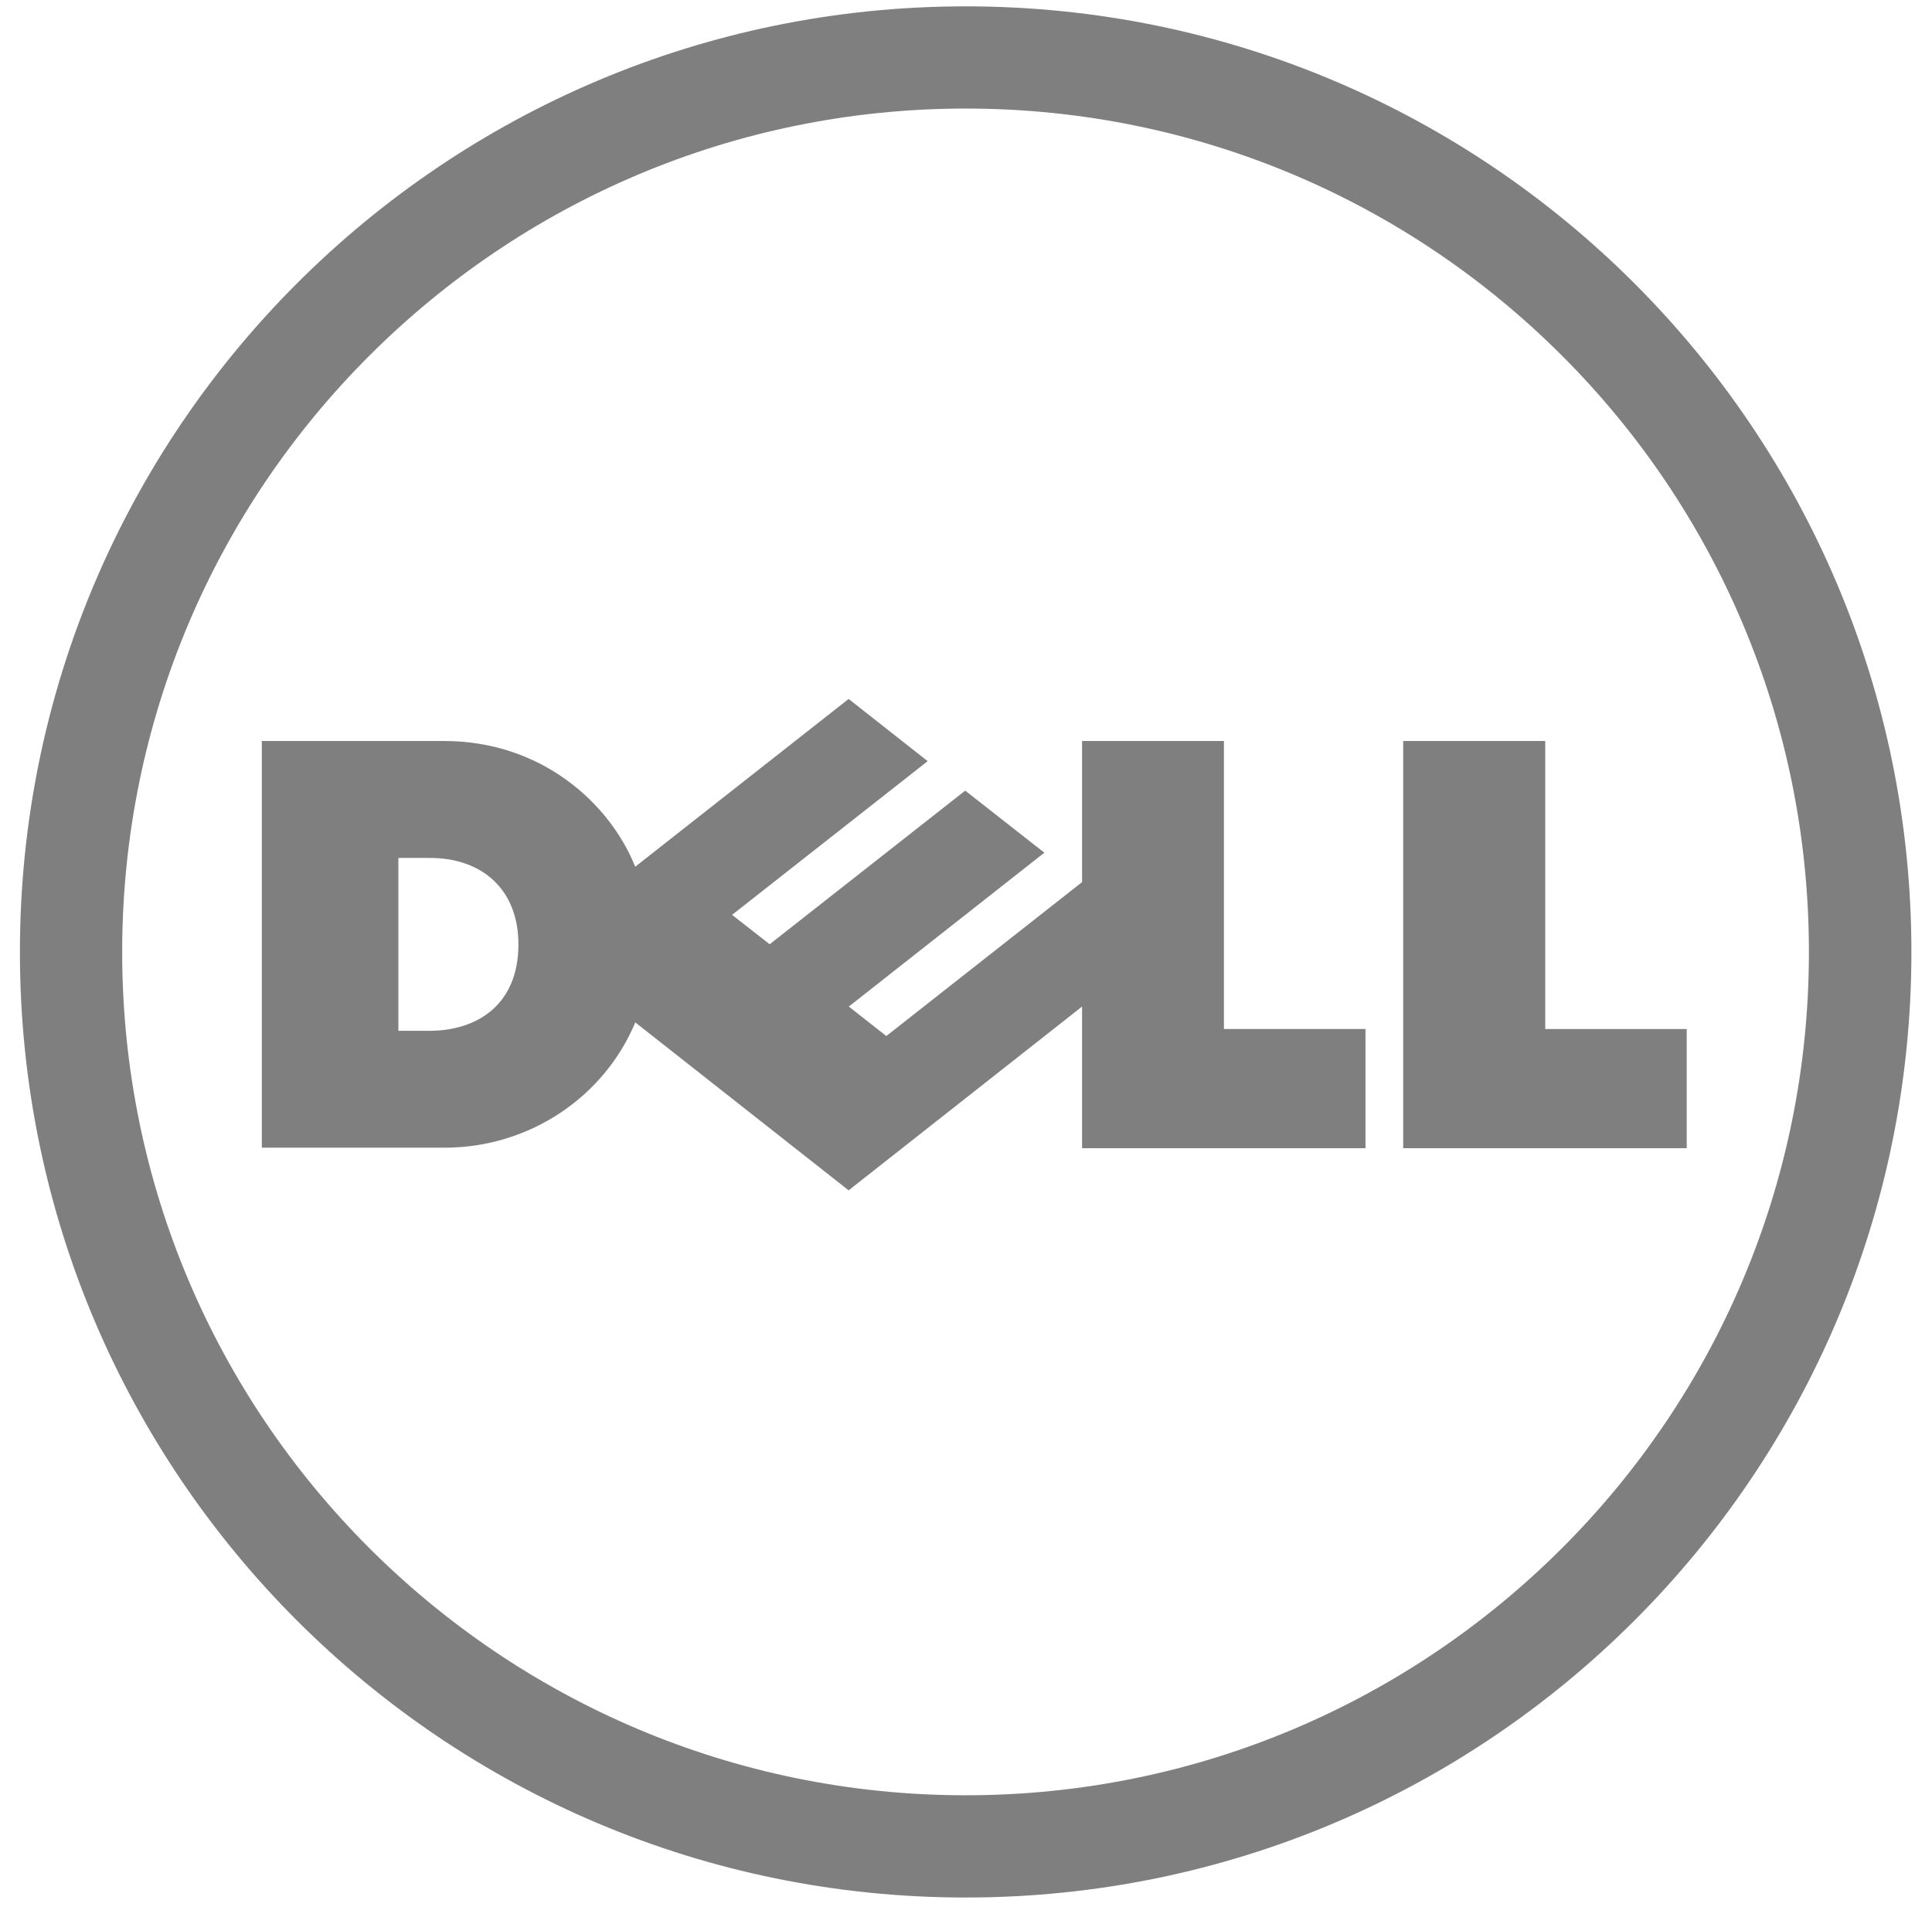
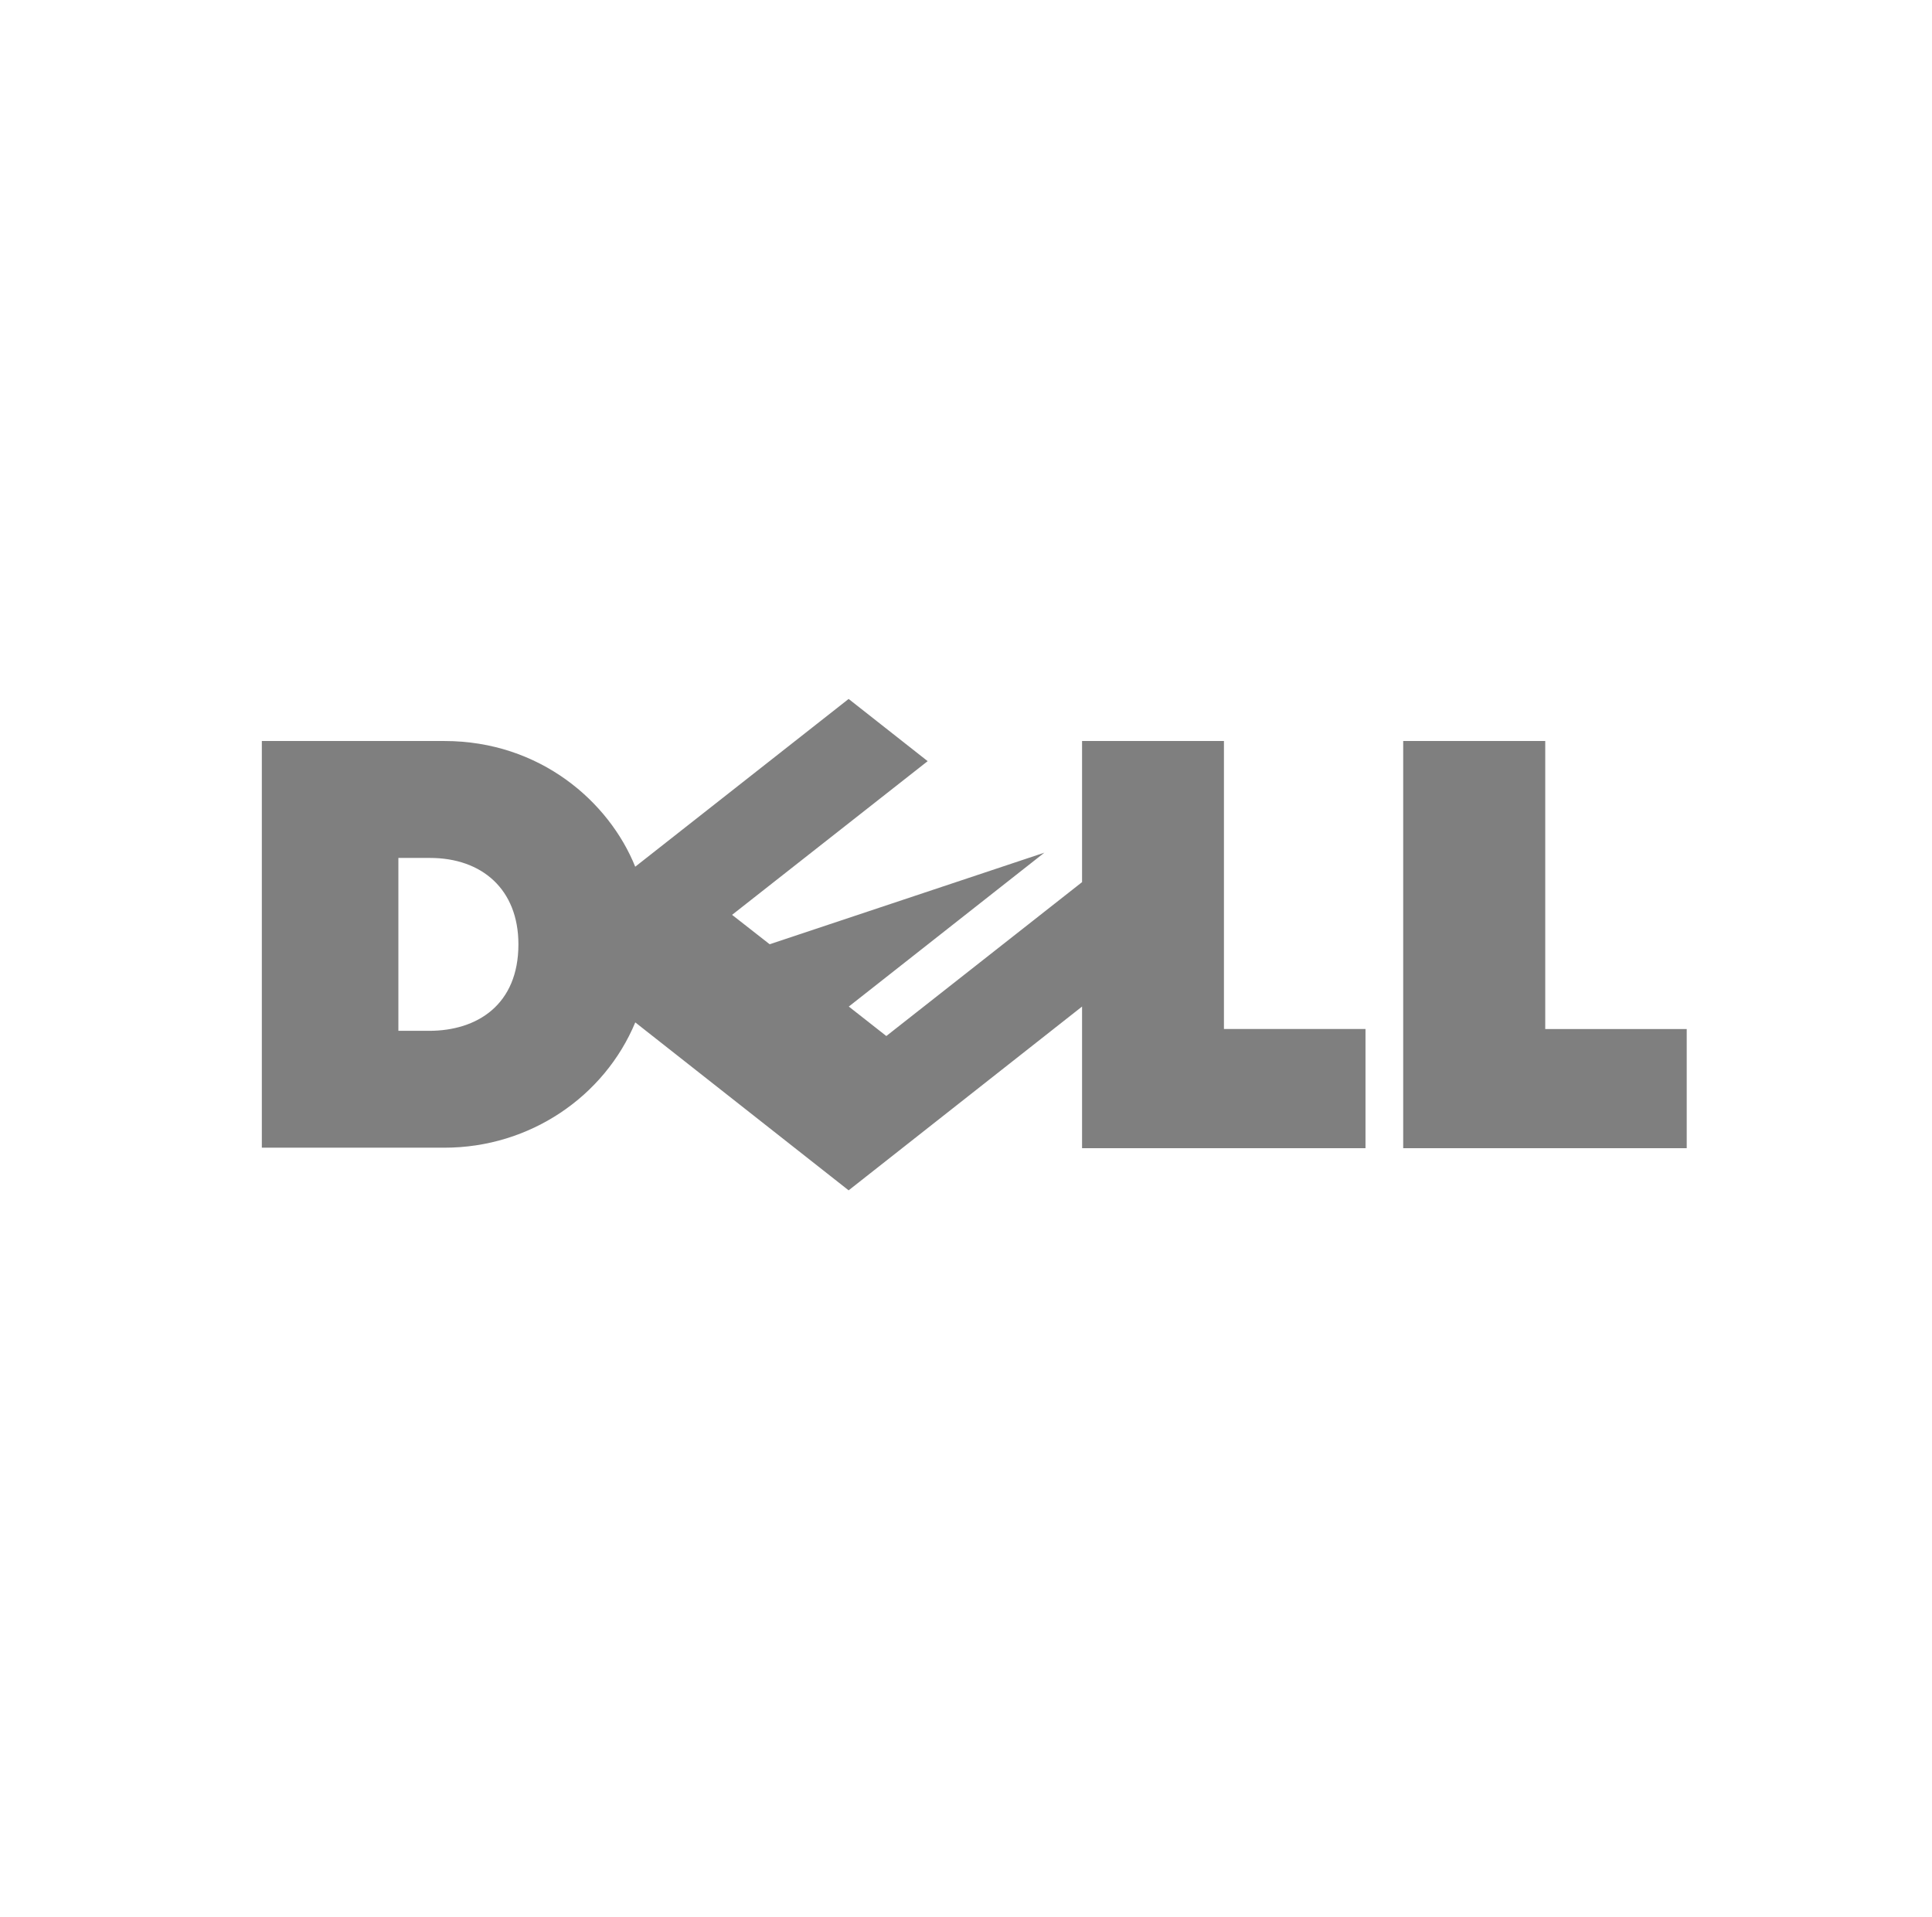
<svg xmlns="http://www.w3.org/2000/svg" width="133" height="132" viewBox="0 0 133 132" fill="none">
-   <path d="M66.48 7.474C50.451 7.474 35.934 13.976 25.424 24.494C14.909 34.988 8.411 49.513 8.411 65.551C8.411 81.576 14.909 96.091 25.424 106.589C35.934 117.094 50.451 123.608 66.48 123.608C82.514 123.608 97.039 117.094 107.533 106.589C118.043 96.091 124.527 81.576 124.527 65.551C124.527 49.513 118.043 34.988 107.533 24.494C97.039 13.976 82.514 7.474 66.48 7.474ZM66.48 0.437C102.432 0.437 131.582 29.591 131.582 65.551C131.582 101.498 102.432 130.648 66.48 130.648C30.533 130.648 1.371 101.498 1.371 65.551C1.371 29.591 30.533 0.437 66.48 0.437Z" fill="black" fill-opacity="0.5" />
-   <path d="M35.688 65.02C35.688 61.226 33.17 59.071 29.606 59.071H27.425V70.974H29.544C32.858 70.974 35.688 69.173 35.688 65.02ZM74.49 69.303L58.42 81.957L43.733 70.394C41.614 75.485 36.492 79.021 30.595 79.021H18.025V51.02H30.595C37.185 51.02 41.934 55.21 43.729 59.675L58.42 48.124L63.861 52.407L50.397 62.989L52.984 65.014L66.445 54.438L71.894 58.709L58.432 69.303L61.015 71.332L74.49 60.736V51.02H84.257V70.848H94.001V79.055H74.49V69.303ZM106.375 70.852H116.115V79.055H96.597V51.02H106.375V70.852Z" fill="black" fill-opacity="0.5" />
+   <path d="M35.688 65.02C35.688 61.226 33.17 59.071 29.606 59.071H27.425V70.974H29.544C32.858 70.974 35.688 69.173 35.688 65.02ZM74.49 69.303L58.42 81.957L43.733 70.394C41.614 75.485 36.492 79.021 30.595 79.021H18.025V51.02H30.595C37.185 51.02 41.934 55.21 43.729 59.675L58.42 48.124L63.861 52.407L50.397 62.989L52.984 65.014L71.894 58.709L58.432 69.303L61.015 71.332L74.49 60.736V51.02H84.257V70.848H94.001V79.055H74.49V69.303ZM106.375 70.852H116.115V79.055H96.597V51.02H106.375V70.852Z" fill="black" fill-opacity="0.5" />
</svg>